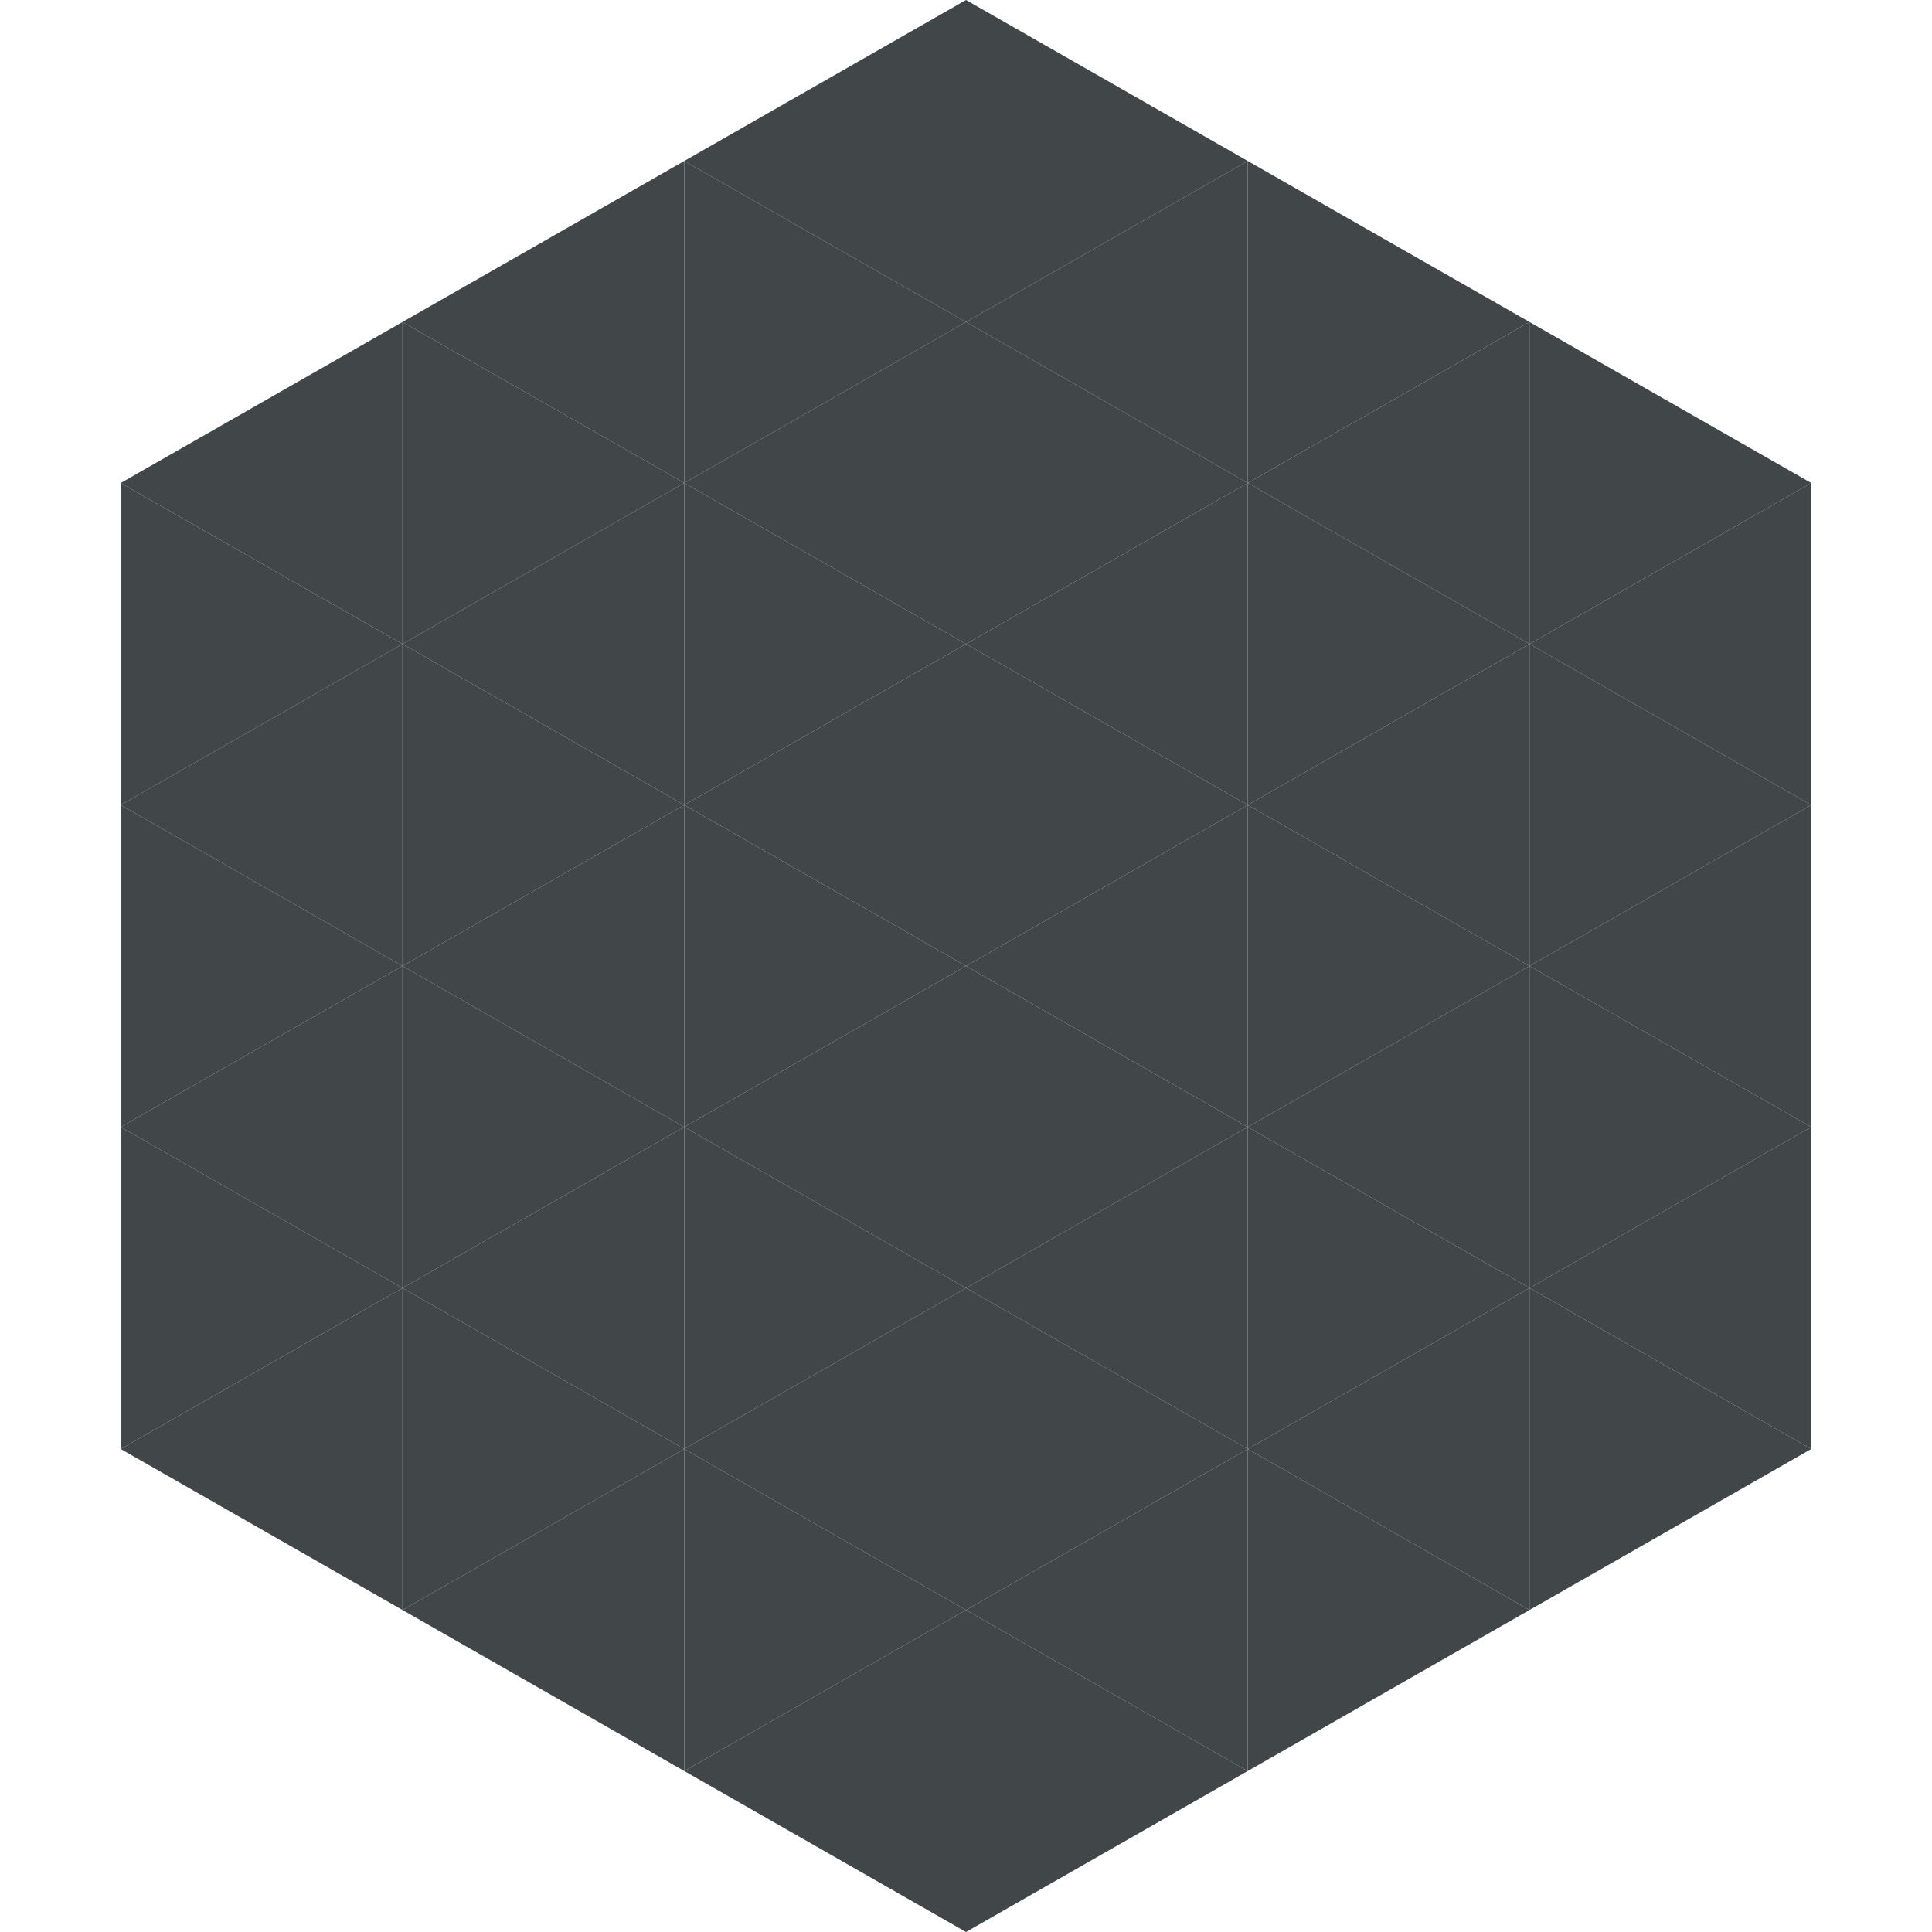
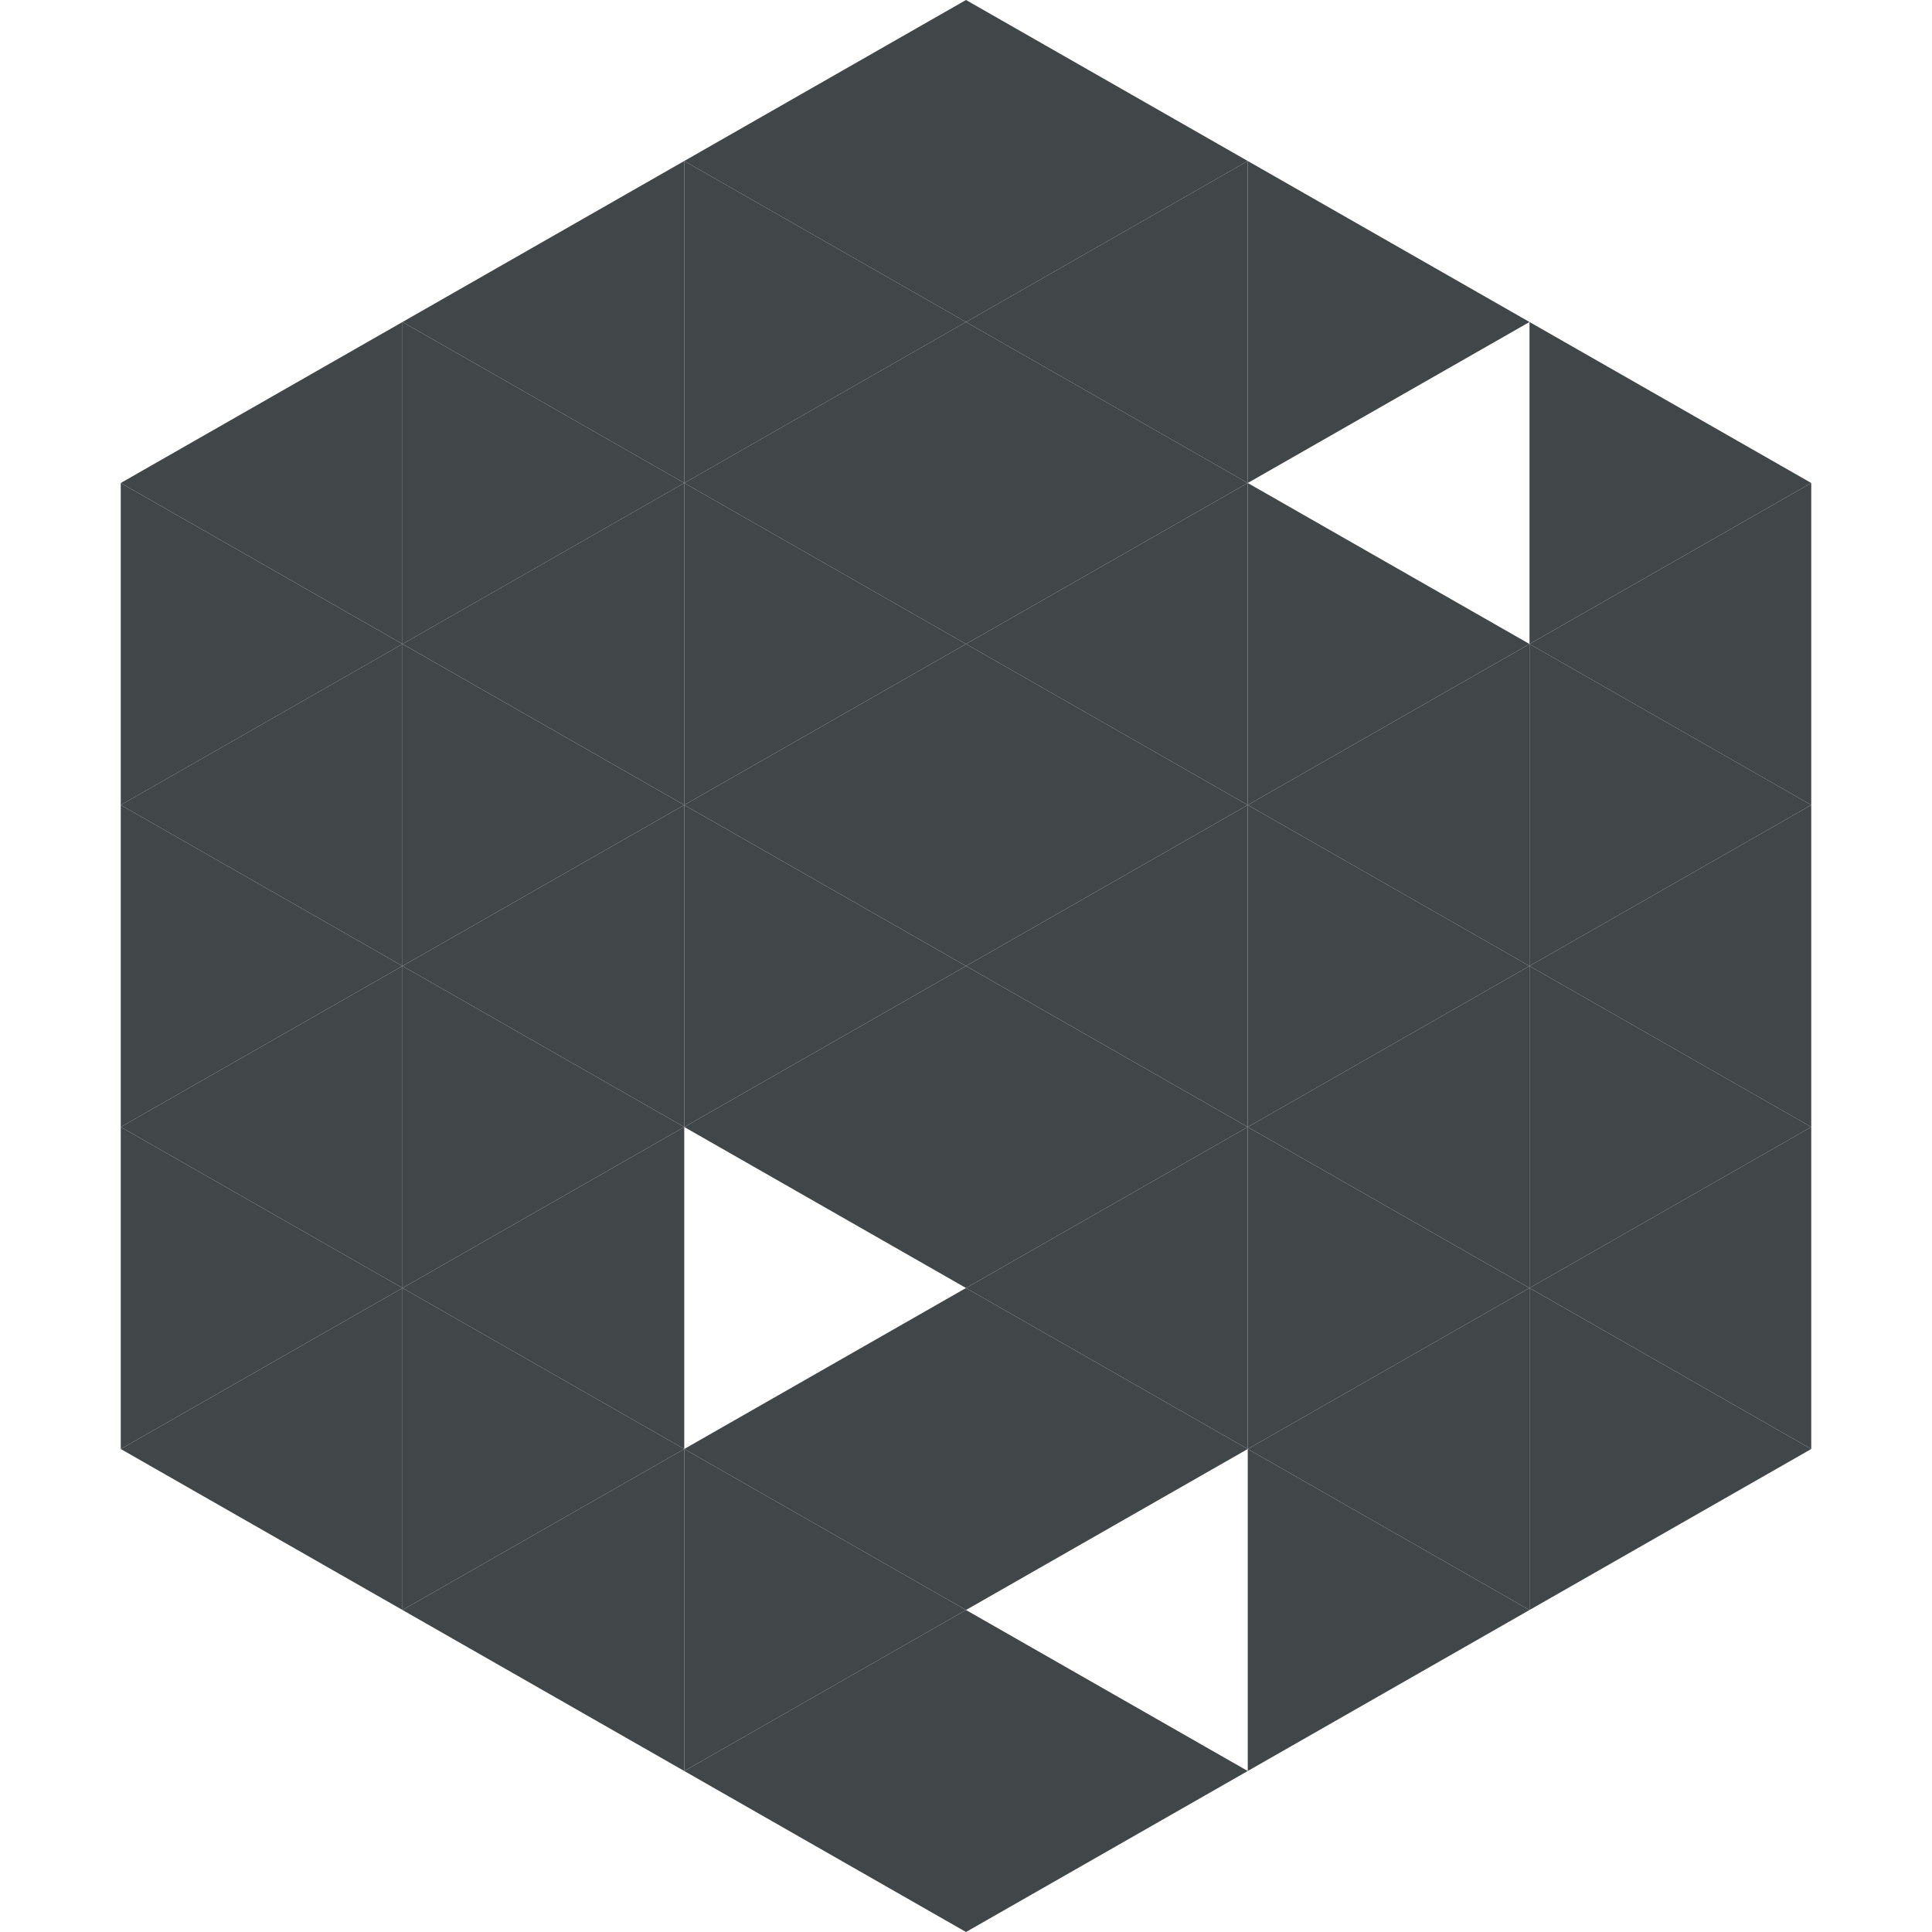
<svg xmlns="http://www.w3.org/2000/svg" width="240" height="240">
  <polygon points="50,40 15,60 50,80" style="fill:rgb(65,70,73)" />
  <polygon points="190,40 225,60 190,80" style="fill:rgb(65,70,73)" />
  <polygon points="15,60 50,80 15,100" style="fill:rgb(65,70,73)" />
  <polygon points="225,60 190,80 225,100" style="fill:rgb(65,70,73)" />
  <polygon points="50,80 15,100 50,120" style="fill:rgb(65,70,73)" />
  <polygon points="190,80 225,100 190,120" style="fill:rgb(65,70,73)" />
  <polygon points="15,100 50,120 15,140" style="fill:rgb(65,70,73)" />
  <polygon points="225,100 190,120 225,140" style="fill:rgb(65,70,73)" />
  <polygon points="50,120 15,140 50,160" style="fill:rgb(65,70,73)" />
  <polygon points="190,120 225,140 190,160" style="fill:rgb(65,70,73)" />
  <polygon points="15,140 50,160 15,180" style="fill:rgb(65,70,73)" />
  <polygon points="225,140 190,160 225,180" style="fill:rgb(65,70,73)" />
  <polygon points="50,160 15,180 50,200" style="fill:rgb(65,70,73)" />
  <polygon points="190,160 225,180 190,200" style="fill:rgb(65,70,73)" />
  <polygon points="15,180 50,200 15,220" style="fill:rgb(255,255,255); fill-opacity:0" />
  <polygon points="225,180 190,200 225,220" style="fill:rgb(255,255,255); fill-opacity:0" />
  <polygon points="50,0 85,20 50,40" style="fill:rgb(255,255,255); fill-opacity:0" />
  <polygon points="190,0 155,20 190,40" style="fill:rgb(255,255,255); fill-opacity:0" />
  <polygon points="85,20 50,40 85,60" style="fill:rgb(65,70,73)" />
  <polygon points="155,20 190,40 155,60" style="fill:rgb(65,70,73)" />
  <polygon points="50,40 85,60 50,80" style="fill:rgb(65,70,73)" />
-   <polygon points="190,40 155,60 190,80" style="fill:rgb(65,70,73)" />
  <polygon points="85,60 50,80 85,100" style="fill:rgb(65,70,73)" />
  <polygon points="155,60 190,80 155,100" style="fill:rgb(65,70,73)" />
  <polygon points="50,80 85,100 50,120" style="fill:rgb(65,70,73)" />
  <polygon points="190,80 155,100 190,120" style="fill:rgb(65,70,73)" />
  <polygon points="85,100 50,120 85,140" style="fill:rgb(65,70,73)" />
  <polygon points="155,100 190,120 155,140" style="fill:rgb(65,70,73)" />
  <polygon points="50,120 85,140 50,160" style="fill:rgb(65,70,73)" />
  <polygon points="190,120 155,140 190,160" style="fill:rgb(65,70,73)" />
  <polygon points="85,140 50,160 85,180" style="fill:rgb(65,70,73)" />
  <polygon points="155,140 190,160 155,180" style="fill:rgb(65,70,73)" />
  <polygon points="50,160 85,180 50,200" style="fill:rgb(65,70,73)" />
  <polygon points="190,160 155,180 190,200" style="fill:rgb(65,70,73)" />
  <polygon points="85,180 50,200 85,220" style="fill:rgb(65,70,73)" />
  <polygon points="155,180 190,200 155,220" style="fill:rgb(65,70,73)" />
  <polygon points="120,0 85,20 120,40" style="fill:rgb(65,70,73)" />
  <polygon points="120,0 155,20 120,40" style="fill:rgb(65,70,73)" />
  <polygon points="85,20 120,40 85,60" style="fill:rgb(65,70,73)" />
  <polygon points="155,20 120,40 155,60" style="fill:rgb(65,70,73)" />
  <polygon points="120,40 85,60 120,80" style="fill:rgb(65,70,73)" />
  <polygon points="120,40 155,60 120,80" style="fill:rgb(65,70,73)" />
  <polygon points="85,60 120,80 85,100" style="fill:rgb(65,70,73)" />
  <polygon points="155,60 120,80 155,100" style="fill:rgb(65,70,73)" />
  <polygon points="120,80 85,100 120,120" style="fill:rgb(65,70,73)" />
  <polygon points="120,80 155,100 120,120" style="fill:rgb(65,70,73)" />
  <polygon points="85,100 120,120 85,140" style="fill:rgb(65,70,73)" />
  <polygon points="155,100 120,120 155,140" style="fill:rgb(65,70,73)" />
  <polygon points="120,120 85,140 120,160" style="fill:rgb(65,70,73)" />
  <polygon points="120,120 155,140 120,160" style="fill:rgb(65,70,73)" />
-   <polygon points="85,140 120,160 85,180" style="fill:rgb(65,70,73)" />
  <polygon points="155,140 120,160 155,180" style="fill:rgb(65,70,73)" />
  <polygon points="120,160 85,180 120,200" style="fill:rgb(65,70,73)" />
  <polygon points="120,160 155,180 120,200" style="fill:rgb(65,70,73)" />
  <polygon points="85,180 120,200 85,220" style="fill:rgb(65,70,73)" />
-   <polygon points="155,180 120,200 155,220" style="fill:rgb(65,70,73)" />
  <polygon points="120,200 85,220 120,240" style="fill:rgb(65,70,73)" />
  <polygon points="120,200 155,220 120,240" style="fill:rgb(65,70,73)" />
  <polygon points="85,220 120,240 85,260" style="fill:rgb(255,255,255); fill-opacity:0" />
  <polygon points="155,220 120,240 155,260" style="fill:rgb(255,255,255); fill-opacity:0" />
</svg>